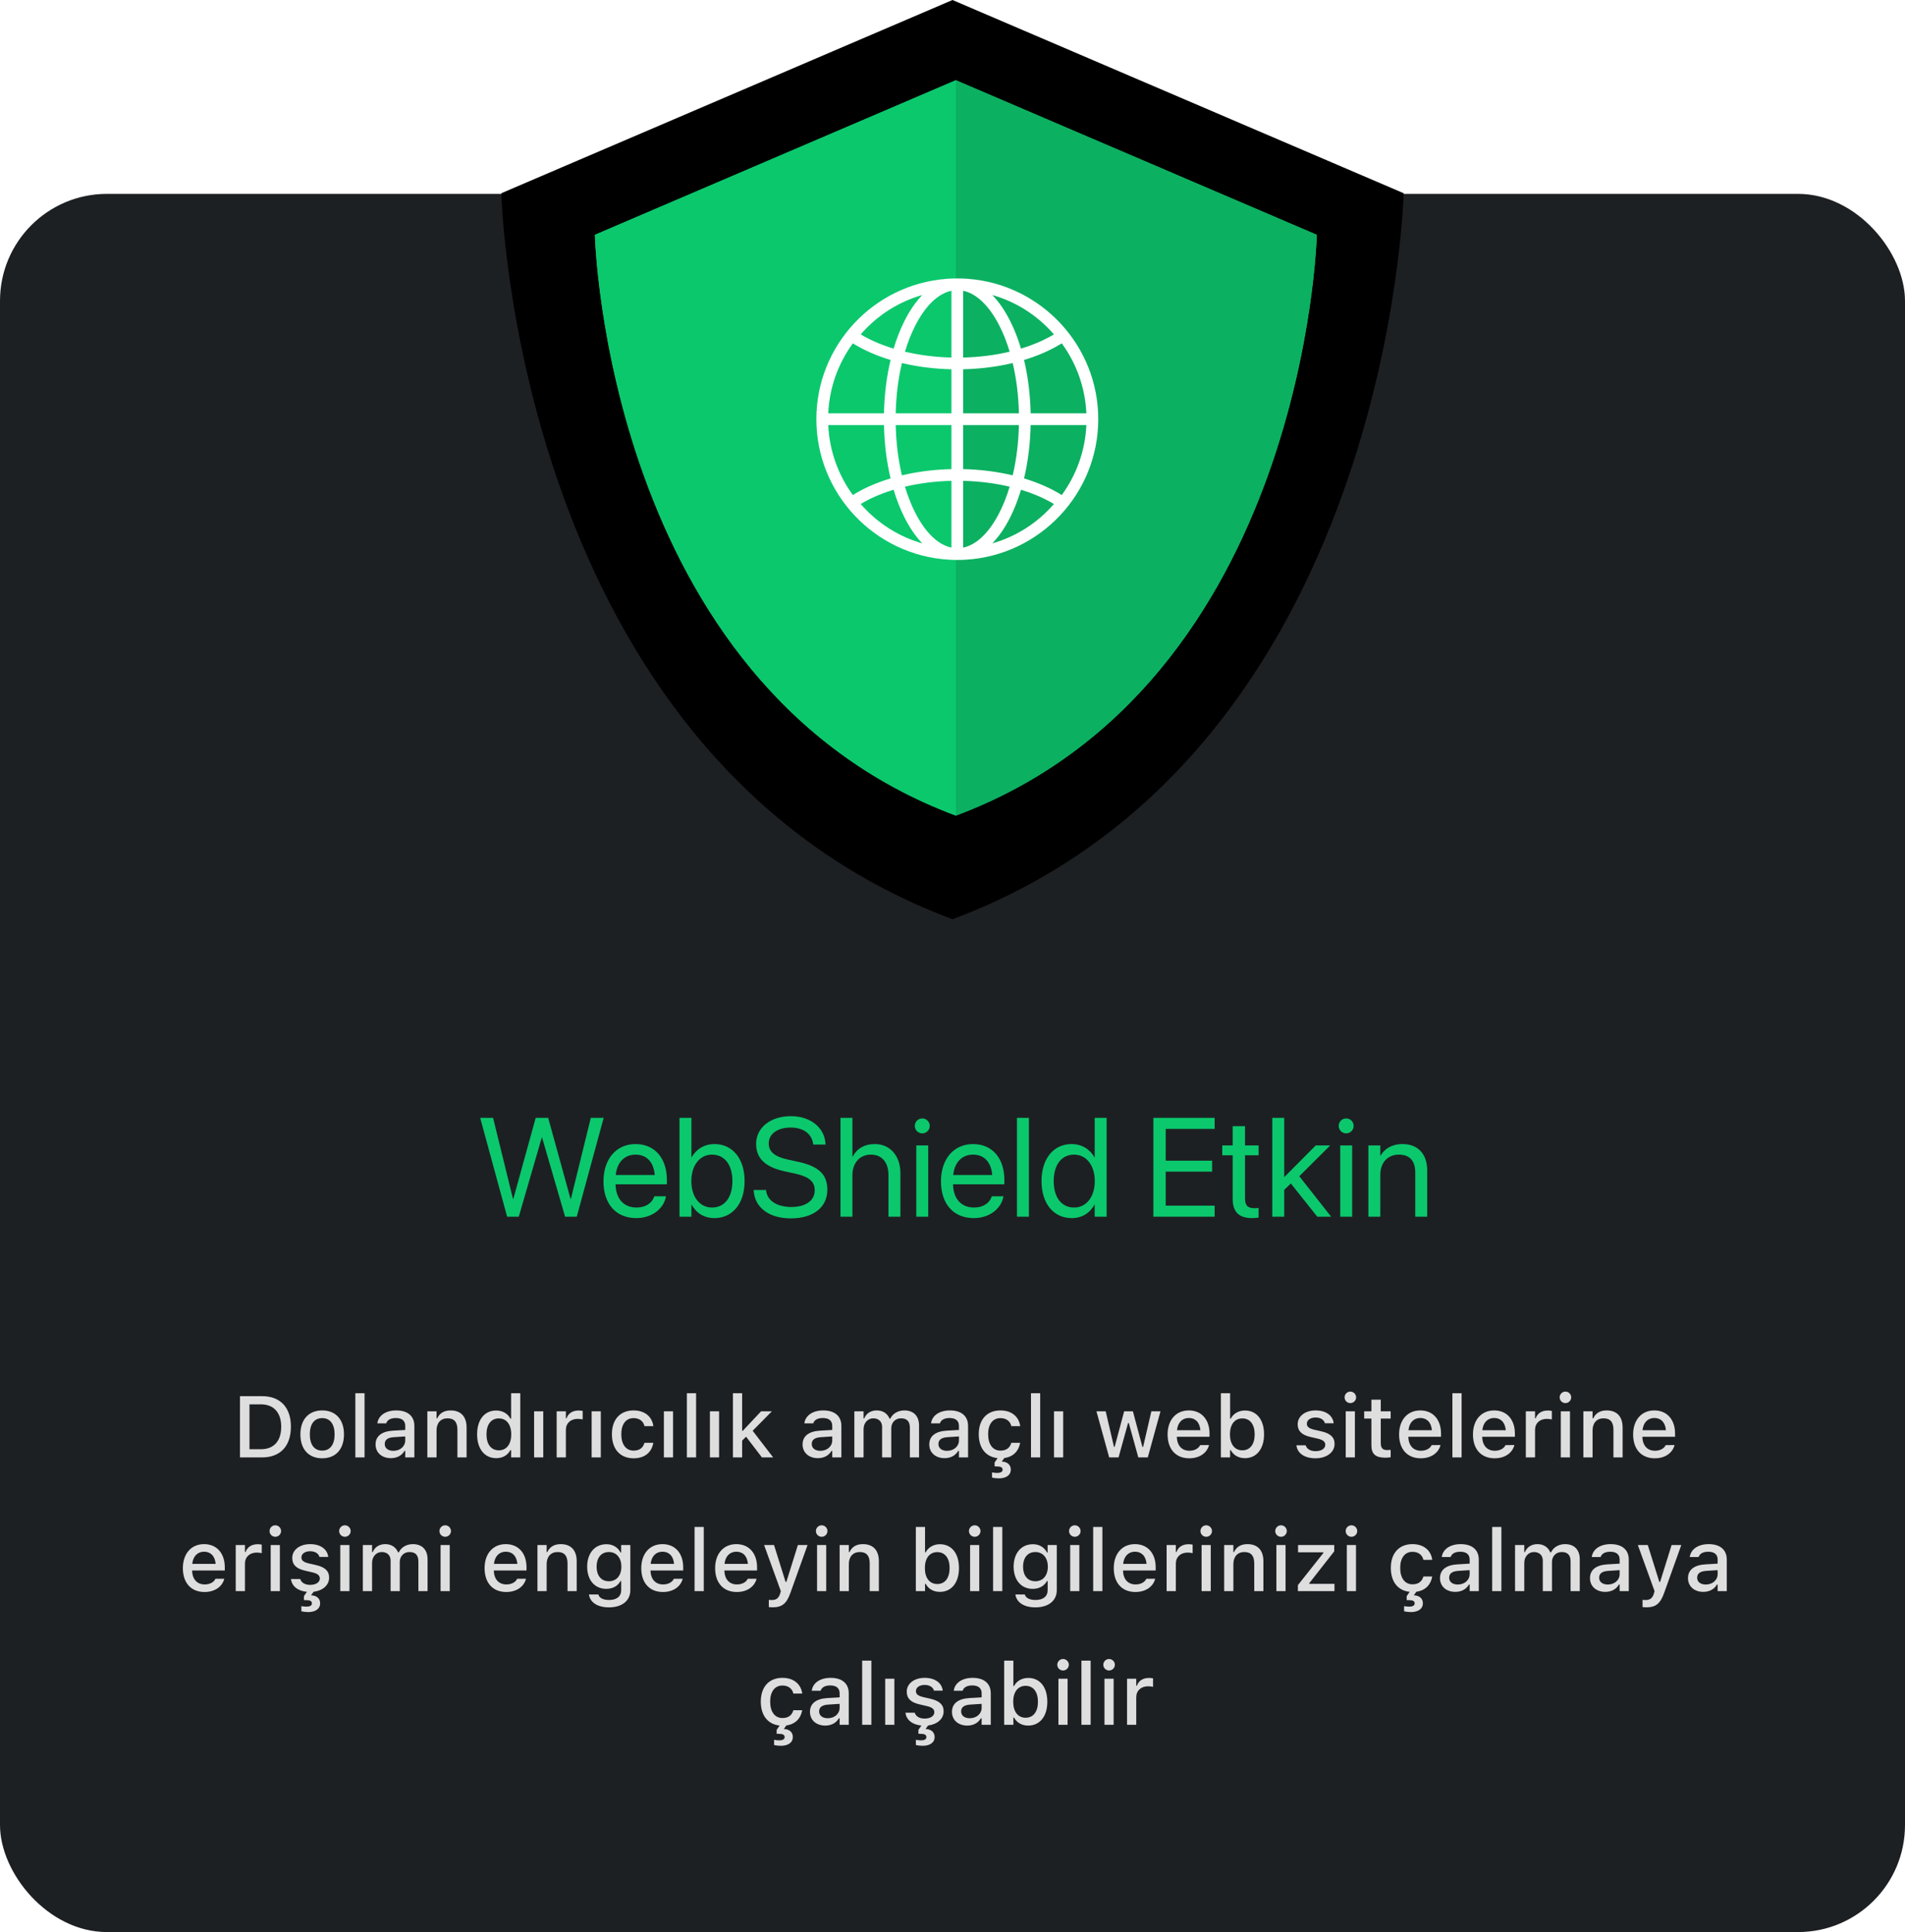
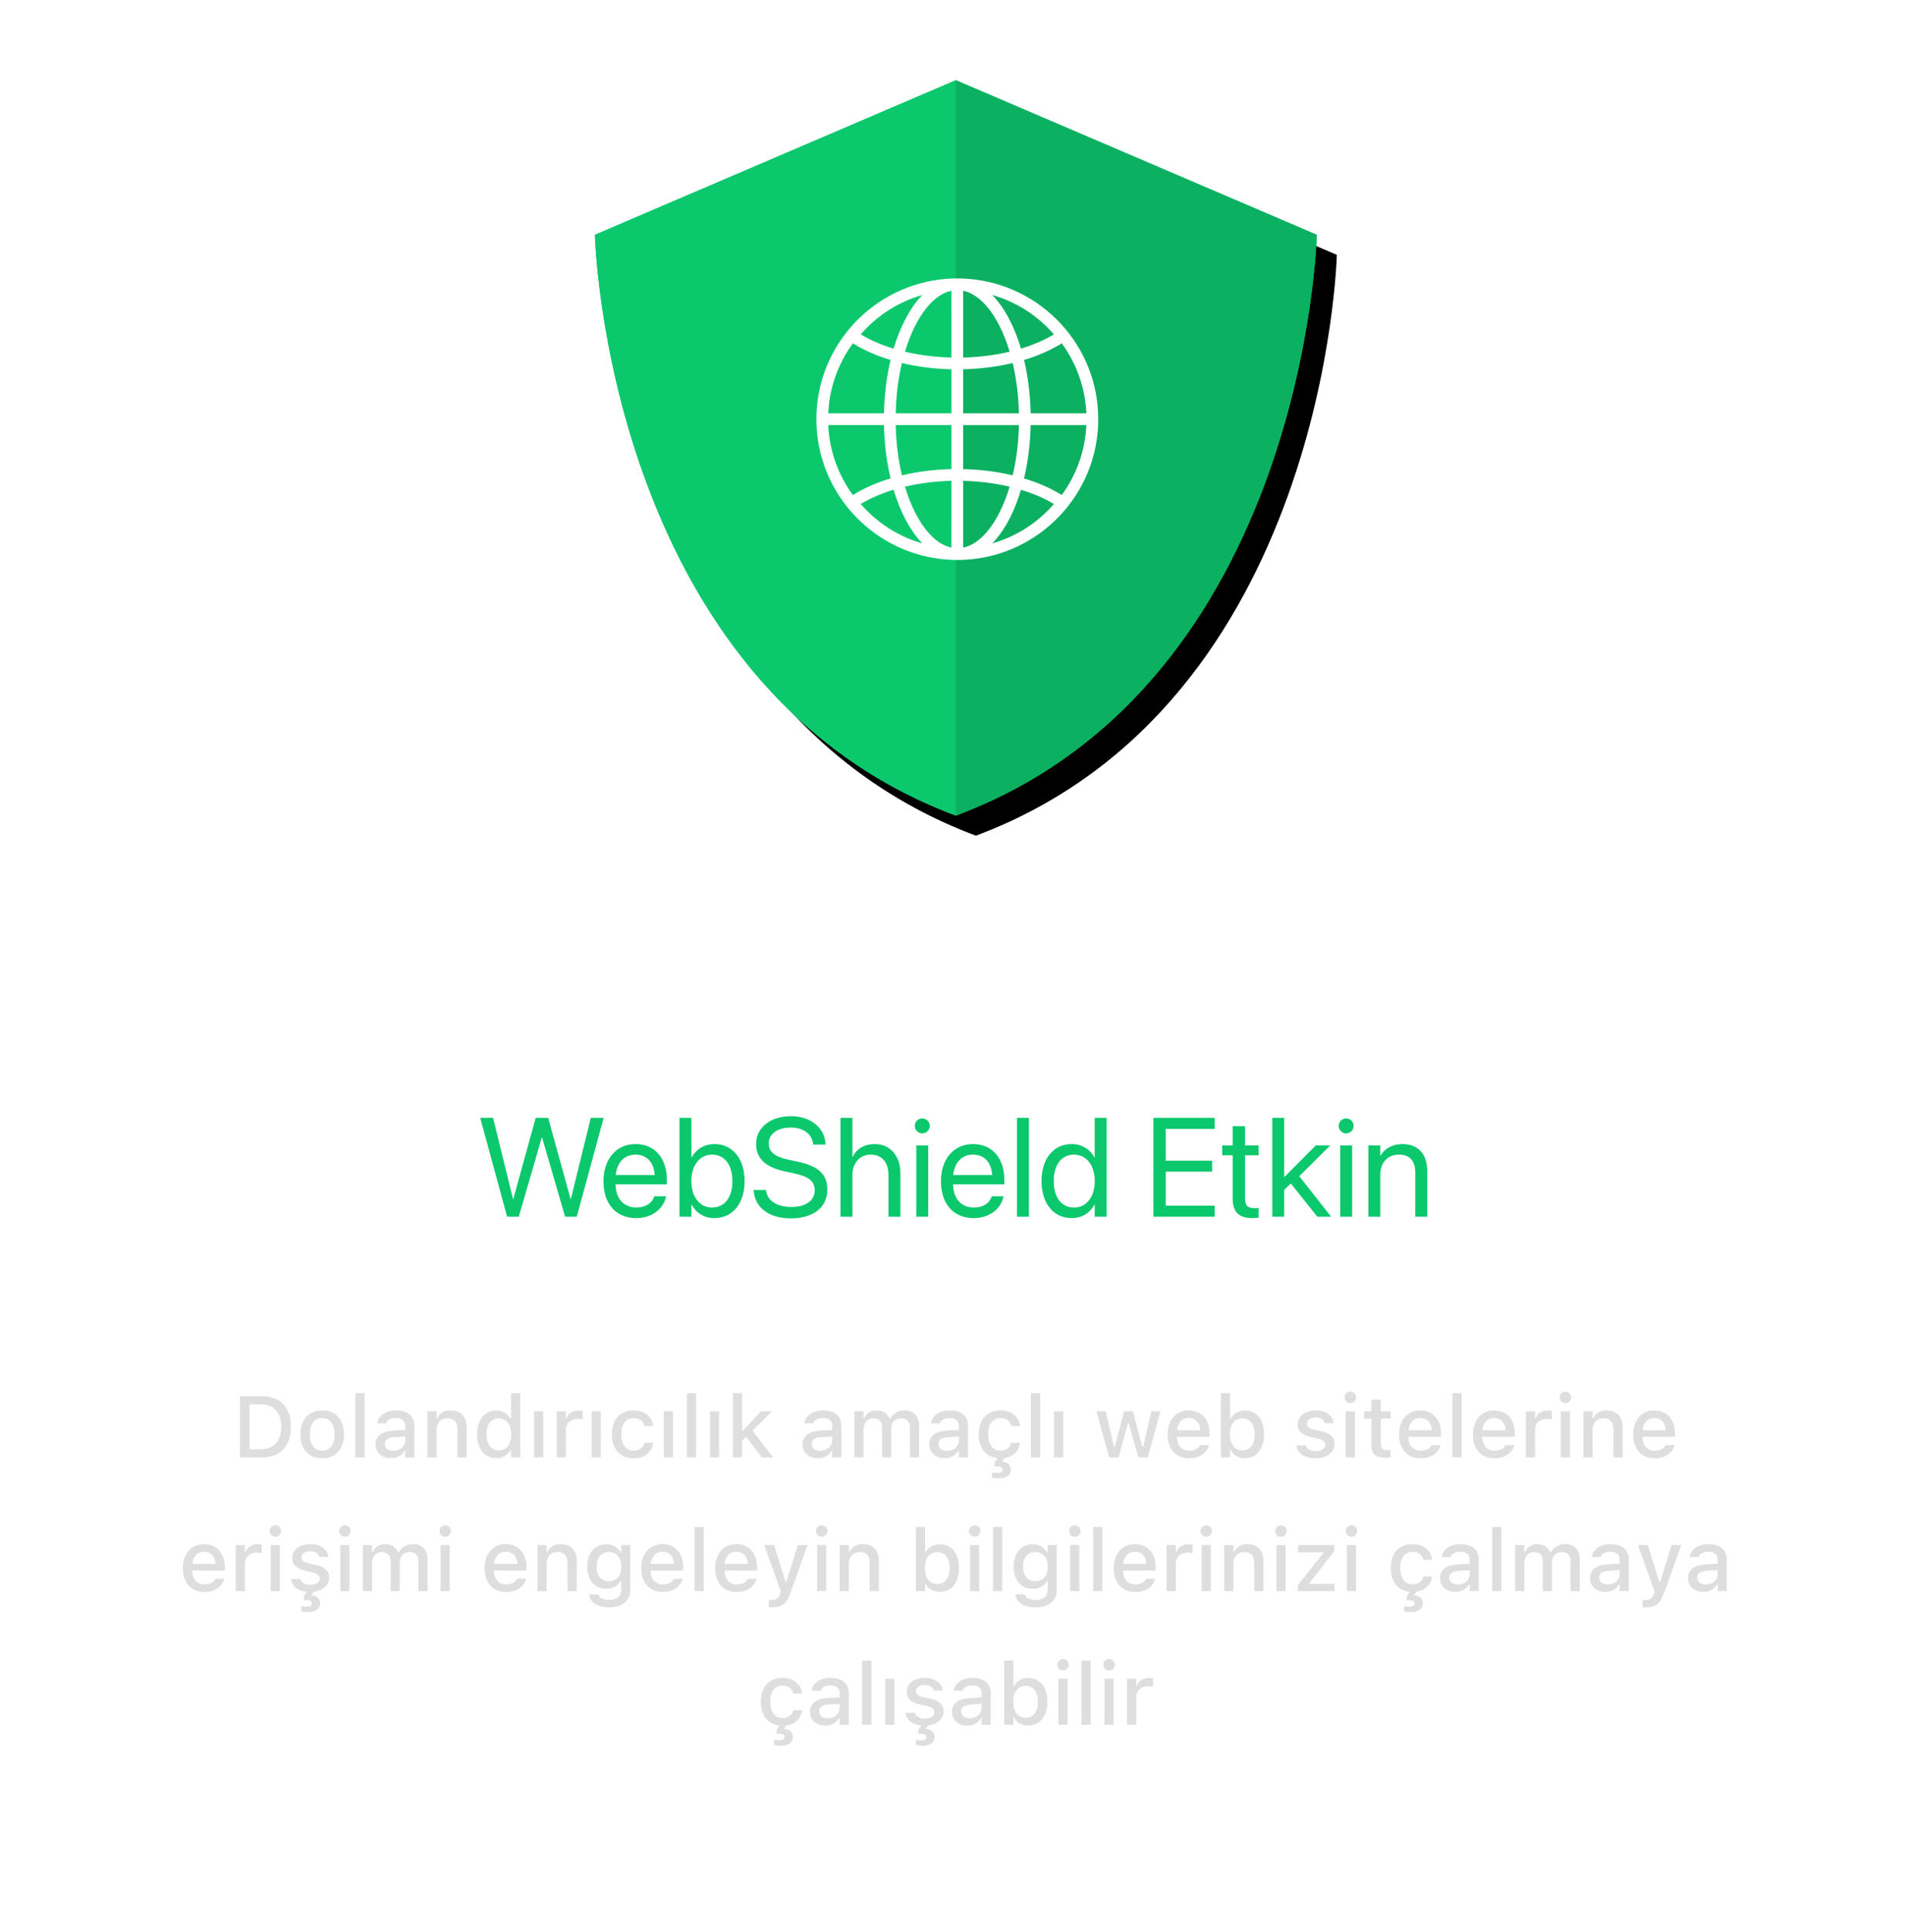
<svg xmlns="http://www.w3.org/2000/svg" xmlns:xlink="http://www.w3.org/1999/xlink" width="285px" height="289px" viewBox="0 0 285 289" version="1.1">
  <title>Snippet: WebShield Enabled Small</title>
  <defs>
-     <path d="M-5.68434189e-14,28.904 C-5.68434189e-14,28.904 3.571,27.375 9.07,25.02 L10.547,24.388 C23.203,18.968 44.297,9.936 56.953,4.516 L58.43,3.884 C63.929,1.529 67.5,0 67.5,0 L135,28.904 C135,28.904 132.99,113.029 67.5,137.5 L67.5,137.5 C2.01,113.029 -5.68434189e-14,28.904 -5.68434189e-14,28.904 Z" id="path-1" />
    <filter x="-7.4%" y="-7.3%" width="114.8%" height="114.5%" filterUnits="objectBoundingBox" id="filter-2">
      <feGaussianBlur stdDeviation="10" in="SourceAlpha" result="shadowBlurInner1" />
      <feOffset dx="0" dy="0" in="shadowBlurInner1" result="shadowOffsetInner1" />
      <feComposite in="shadowOffsetInner1" in2="SourceAlpha" operator="arithmetic" k2="-1" k3="1" result="shadowInnerInner1" />
      <feColorMatrix values="0 0 0 0 0.043   0 0 0 0 0.784   0 0 0 0 0.427  0 0 0 1 0" type="matrix" in="shadowInnerInner1" />
    </filter>
    <path d="M14,35.123 C14,35.123 68,12 68,12 L122,35.123 C122,35.123 120.392,102.423 68,122 L68,122 C15.608,102.423 14,35.123 14,35.123 Z" id="path-3" />
    <filter x="-26.4%" y="-26.8%" width="158.4%" height="158.8%" filterUnits="objectBoundingBox" id="filter-4">
      <feMorphology radius="5.5" operator="dilate" in="SourceAlpha" result="shadowSpreadOuter1" />
      <feOffset dx="3" dy="3" in="shadowSpreadOuter1" result="shadowOffsetOuter1" />
      <feGaussianBlur stdDeviation="4.5" in="shadowOffsetOuter1" result="shadowBlurOuter1" />
      <feColorMatrix values="0 0 0 0 0   0 0 0 0 0   0 0 0 0 0  0 0 0 0.1 0" type="matrix" in="shadowBlurOuter1" />
    </filter>
  </defs>
  <g id="Snippet:-WebShield-Enabled-Small" stroke="none" stroke-width="1" fill="none" fill-rule="evenodd">
    <g id="App">
-       <rect id="Background" fill="#1D2023" x="0" y="29" width="285" height="260" rx="16" />
      <g id="Title" transform="translate(22, 162)" fill-rule="nonzero">
        <path d="M17.209,56 C19.939,56 21.52,54.312 21.52,51.404 L21.52,51.392 C21.52,48.516 19.926,46.84 17.209,46.84 L13.902,46.84 L13.902,56 L17.209,56 Z M17.051,54.775 L15.324,54.775 L15.324,48.065 L17.051,48.065 C18.949,48.065 20.072,49.303 20.072,51.411 L20.072,51.423 C20.072,53.55 18.968,54.775 17.051,54.775 Z M26.204,56.133 C28.223,56.133 29.46,54.781 29.46,52.56 L29.46,52.547 C29.46,50.325 28.216,48.973 26.204,48.973 C24.186,48.973 22.941,50.332 22.941,52.547 L22.941,52.56 C22.941,54.781 24.179,56.133 26.204,56.133 Z M26.204,54.984 C25.017,54.984 24.351,54.089 24.351,52.56 L24.351,52.547 C24.351,51.017 25.017,50.122 26.204,50.122 C27.385,50.122 28.058,51.017 28.058,52.547 L28.058,52.56 C28.058,54.083 27.385,54.984 26.204,54.984 Z M32.539,56 L32.539,46.402 L31.162,46.402 L31.162,56 L32.539,56 Z M36.475,56.114 C37.389,56.114 38.112,55.721 38.519,55.022 L38.626,55.022 L38.626,56 L39.991,56 L39.991,51.284 C39.991,49.836 39.014,48.973 37.281,48.973 C35.713,48.973 34.627,49.729 34.462,50.858 L34.456,50.903 L35.783,50.903 L35.789,50.877 C35.954,50.389 36.456,50.109 37.217,50.109 C38.15,50.109 38.626,50.528 38.626,51.284 L38.626,51.893 L36.76,52.001 C35.116,52.103 34.189,52.82 34.189,54.051 L34.189,54.064 C34.189,55.314 35.161,56.114 36.475,56.114 Z M36.843,55.016 C36.1,55.016 35.561,54.642 35.561,54.007 L35.561,53.994 C35.561,53.372 35.992,53.029 36.944,52.972 L38.626,52.864 L38.626,53.455 C38.626,54.343 37.871,55.016 36.843,55.016 Z M43.311,56 L43.311,51.957 C43.311,50.846 43.939,50.154 44.949,50.154 C45.958,50.154 46.434,50.719 46.434,51.861 L46.434,56 L47.805,56 L47.805,51.538 C47.805,49.894 46.955,48.973 45.412,48.973 C44.409,48.973 43.749,49.417 43.413,50.154 L43.311,50.154 L43.311,49.106 L41.934,49.106 L41.934,56 L43.311,56 Z M52.236,56.114 C53.201,56.114 53.956,55.67 54.356,54.915 L54.464,54.915 L54.464,56 L55.835,56 L55.835,46.402 L54.464,46.402 L54.464,50.198 L54.356,50.198 C53.988,49.456 53.182,48.986 52.236,48.986 C50.484,48.986 49.379,50.363 49.379,52.547 L49.379,52.56 C49.379,54.724 50.503,56.114 52.236,56.114 Z M52.629,54.94 C51.474,54.94 50.782,54.039 50.782,52.56 L50.782,52.547 C50.782,51.068 51.474,50.167 52.629,50.167 C53.772,50.167 54.483,51.074 54.483,52.547 L54.483,52.56 C54.483,54.032 53.778,54.94 52.629,54.94 Z M59.275,56 L59.275,49.106 L57.904,49.106 L57.904,56 L59.275,56 Z M62.659,56 L62.659,51.88 C62.659,50.884 63.376,50.236 64.43,50.236 C64.69,50.236 64.925,50.268 65.172,50.319 L65.172,49.049 C65.033,49.018 64.792,48.986 64.569,48.986 C63.649,48.986 63.008,49.417 62.76,50.147 L62.659,50.147 L62.659,49.106 L61.281,49.106 L61.281,56 L62.659,56 Z M67.883,56 L67.883,49.106 L66.512,49.106 L66.512,56 L67.883,56 Z M72.79,56.133 C74.497,56.133 75.481,55.213 75.729,53.874 L75.741,53.816 L74.421,53.816 L74.408,53.848 C74.186,54.591 73.653,54.984 72.79,54.984 C71.653,54.984 70.949,54.058 70.949,52.534 L70.949,52.521 C70.949,51.036 71.641,50.122 72.79,50.122 C73.704,50.122 74.262,50.63 74.415,51.309 L74.421,51.328 L75.741,51.322 L75.741,51.29 C75.551,49.951 74.516,48.973 72.783,48.973 C70.771,48.973 69.546,50.338 69.546,52.521 L69.546,52.534 C69.546,54.762 70.777,56.133 72.79,56.133 Z M78.693,56 L78.693,49.106 L77.322,49.106 L77.322,56 L78.693,56 Z M82.14,56 L82.14,46.402 L80.762,46.402 L80.762,56 L82.14,56 Z M85.58,56 L85.58,49.106 L84.209,49.106 L84.209,56 L85.58,56 Z M89.027,56 L89.027,53.493 L89.617,52.902 L91.991,56 L93.667,56 L90.601,52.014 L93.477,49.106 L91.864,49.106 L89.128,52.014 L89.027,52.014 L89.027,46.402 L87.649,46.402 L87.649,56 L89.027,56 Z M100.357,56.114 C101.271,56.114 101.995,55.721 102.401,55.022 L102.509,55.022 L102.509,56 L103.874,56 L103.874,51.284 C103.874,49.836 102.896,48.973 101.164,48.973 C99.596,48.973 98.51,49.729 98.345,50.858 L98.339,50.903 L99.666,50.903 L99.672,50.877 C99.837,50.389 100.338,50.109 101.1,50.109 C102.033,50.109 102.509,50.528 102.509,51.284 L102.509,51.893 L100.643,52.001 C98.999,52.103 98.072,52.82 98.072,54.051 L98.072,54.064 C98.072,55.314 99.043,56.114 100.357,56.114 Z M100.726,55.016 C99.983,55.016 99.443,54.642 99.443,54.007 L99.443,53.994 C99.443,53.372 99.875,53.029 100.827,52.972 L102.509,52.864 L102.509,53.455 C102.509,54.343 101.754,55.016 100.726,55.016 Z M107.194,56 L107.194,51.766 C107.194,50.865 107.81,50.154 108.641,50.154 C109.454,50.154 109.968,50.649 109.968,51.436 L109.968,56 L111.339,56 L111.339,51.639 C111.339,50.808 111.917,50.154 112.792,50.154 C113.694,50.154 114.125,50.624 114.125,51.576 L114.125,56 L115.497,56 L115.497,51.246 C115.497,49.811 114.684,48.973 113.294,48.973 C112.335,48.973 111.542,49.462 111.193,50.205 L111.085,50.205 C110.78,49.462 110.114,48.973 109.174,48.973 C108.273,48.973 107.6,49.411 107.295,50.167 L107.194,50.167 L107.194,49.106 L105.816,49.106 L105.816,56 L107.194,56 Z M119.312,56.114 C120.226,56.114 120.949,55.721 121.355,55.022 L121.463,55.022 L121.463,56 L122.828,56 L122.828,51.284 C122.828,49.836 121.851,48.973 120.118,48.973 C118.55,48.973 117.464,49.729 117.299,50.858 L117.293,50.903 L118.62,50.903 L118.626,50.877 C118.791,50.389 119.292,50.109 120.054,50.109 C120.987,50.109 121.463,50.528 121.463,51.284 L121.463,51.893 L119.597,52.001 C117.953,52.103 117.026,52.82 117.026,54.051 L117.026,54.064 C117.026,55.314 117.998,56.114 119.312,56.114 Z M119.68,55.016 C118.937,55.016 118.397,54.642 118.397,54.007 L118.397,53.994 C118.397,53.372 118.829,53.029 119.781,52.972 L121.463,52.864 L121.463,53.455 C121.463,54.343 120.708,55.016 119.68,55.016 Z M127.43,59.136 C128.401,59.136 129.22,58.742 129.22,57.815 L129.22,57.803 C129.22,57.098 128.681,56.641 127.868,56.628 L128.249,56.095 C129.601,55.905 130.388,55.054 130.61,53.874 L130.623,53.816 L129.303,53.816 L129.29,53.848 C129.068,54.591 128.535,54.984 127.671,54.984 C126.535,54.984 125.831,54.058 125.831,52.534 L125.831,52.521 C125.831,51.036 126.522,50.122 127.671,50.122 C128.585,50.122 129.144,50.63 129.296,51.309 L129.303,51.328 L130.623,51.322 L130.623,51.29 C130.433,49.951 129.398,48.973 127.665,48.973 C125.653,48.973 124.428,50.338 124.428,52.521 L124.428,52.534 C124.428,54.604 125.488,55.924 127.246,56.108 L126.802,56.755 L126.802,57.346 L127.037,57.346 C127.671,57.346 127.995,57.454 127.995,57.841 L127.995,57.854 C127.995,58.209 127.583,58.323 127.208,58.323 C126.846,58.323 126.529,58.266 126.415,58.241 L126.415,59.021 C126.726,59.091 127.075,59.136 127.43,59.136 Z M133.619,56 L133.619,46.402 L132.242,46.402 L132.242,56 L133.619,56 Z M137.06,56 L137.06,49.106 L135.688,49.106 L135.688,56 L137.06,56 Z M145.343,56 L146.765,50.858 L146.873,50.858 L148.301,56 L149.717,56 L151.615,49.106 L150.25,49.106 L149.019,54.426 L148.911,54.426 L147.489,49.106 L146.181,49.106 L144.759,54.426 L144.658,54.426 L143.42,49.106 L142.036,49.106 L143.94,56 L145.343,56 Z M155.918,56.133 C157.683,56.133 158.635,55.118 158.864,54.21 L158.876,54.153 L157.55,54.159 L157.524,54.21 C157.359,54.565 156.833,55.003 155.95,55.003 C154.814,55.003 154.09,54.235 154.065,52.915 L158.953,52.915 L158.953,52.433 C158.953,50.363 157.772,48.973 155.849,48.973 C153.925,48.973 152.681,50.414 152.681,52.566 L152.681,52.572 C152.681,54.756 153.9,56.133 155.918,56.133 Z M157.588,51.931 L154.084,51.931 C154.205,50.744 154.916,50.103 155.855,50.103 C156.788,50.103 157.48,50.7 157.588,51.931 Z M164.253,56.114 C165.992,56.114 167.109,54.724 167.109,52.56 L167.109,52.547 C167.109,50.363 166.005,48.986 164.253,48.986 C163.307,48.986 162.501,49.456 162.133,50.198 L162.031,50.198 L162.031,46.402 L160.654,46.402 L160.654,56 L162.031,56 L162.031,54.915 L162.133,54.915 C162.533,55.67 163.288,56.114 164.253,56.114 Z M163.866,54.94 C162.717,54.94 162.006,54.032 162.006,52.56 L162.006,52.547 C162.006,51.074 162.717,50.167 163.866,50.167 C165.015,50.167 165.707,51.068 165.707,52.547 L165.707,52.56 C165.707,54.039 165.015,54.94 163.866,54.94 Z M174.803,56.133 C176.44,56.133 177.659,55.264 177.659,53.988 L177.659,53.975 C177.659,52.979 177.024,52.414 175.698,52.103 L174.606,51.855 C173.832,51.671 173.514,51.404 173.514,50.973 L173.514,50.96 C173.514,50.408 174.06,50.033 174.815,50.033 C175.59,50.033 176.079,50.395 176.212,50.877 L176.212,50.89 L177.526,50.89 L177.526,50.884 C177.405,49.76 176.396,48.973 174.822,48.973 C173.26,48.973 172.143,49.836 172.143,51.036 L172.143,51.042 C172.143,52.052 172.746,52.642 174.047,52.94 L175.146,53.194 C175.945,53.378 176.269,53.67 176.269,54.102 L176.269,54.115 C176.269,54.68 175.679,55.067 174.828,55.067 C174.009,55.067 173.508,54.718 173.336,54.197 L173.33,54.191 L171.953,54.191 L171.953,54.197 C172.086,55.353 173.14,56.133 174.803,56.133 Z M180.021,47.875 C180.49,47.875 180.884,47.488 180.884,47.018 C180.884,46.542 180.49,46.155 180.021,46.155 C179.544,46.155 179.157,46.542 179.157,47.018 C179.157,47.488 179.544,47.875 180.021,47.875 Z M180.7,56 L180.7,49.106 L179.329,49.106 L179.329,56 L180.7,56 Z M185.308,56.044 C185.575,56.044 185.829,56.013 186.051,55.975 L186.051,54.876 C185.86,54.896 185.74,54.902 185.53,54.902 C184.851,54.902 184.572,54.597 184.572,53.854 L184.572,50.192 L186.051,50.192 L186.051,49.106 L184.572,49.106 L184.572,47.367 L183.169,47.367 L183.169,49.106 L182.09,49.106 L182.09,50.192 L183.169,50.192 L183.169,54.185 C183.169,55.511 183.791,56.044 185.308,56.044 Z M190.551,56.133 C192.316,56.133 193.268,55.118 193.497,54.21 L193.509,54.153 L192.183,54.159 L192.157,54.21 C191.992,54.565 191.465,55.003 190.583,55.003 C189.447,55.003 188.723,54.235 188.698,52.915 L193.585,52.915 L193.585,52.433 C193.585,50.363 192.405,48.973 190.481,48.973 C188.558,48.973 187.314,50.414 187.314,52.566 L187.314,52.572 C187.314,54.756 188.533,56.133 190.551,56.133 Z M192.221,51.931 L188.717,51.931 C188.837,50.744 189.548,50.103 190.488,50.103 C191.421,50.103 192.113,50.7 192.221,51.931 Z M196.664,56 L196.664,46.402 L195.287,46.402 L195.287,56 L196.664,56 Z M201.603,56.133 C203.367,56.133 204.319,55.118 204.548,54.21 L204.561,54.153 L203.234,54.159 L203.208,54.21 C203.043,54.565 202.517,55.003 201.634,55.003 C200.498,55.003 199.774,54.235 199.749,52.915 L204.637,52.915 L204.637,52.433 C204.637,50.363 203.456,48.973 201.533,48.973 C199.609,48.973 198.365,50.414 198.365,52.566 L198.365,52.572 C198.365,54.756 199.584,56.133 201.603,56.133 Z M203.272,51.931 L199.768,51.931 C199.889,50.744 200.6,50.103 201.539,50.103 C202.472,50.103 203.164,50.7 203.272,51.931 Z M207.652,56 L207.652,51.88 C207.652,50.884 208.369,50.236 209.423,50.236 C209.683,50.236 209.918,50.268 210.166,50.319 L210.166,49.049 C210.026,49.018 209.785,48.986 209.562,48.986 C208.642,48.986 208.001,49.417 207.753,50.147 L207.652,50.147 L207.652,49.106 L206.274,49.106 L206.274,56 L207.652,56 Z M212.197,47.875 C212.667,47.875 213.06,47.488 213.06,47.018 C213.06,46.542 212.667,46.155 212.197,46.155 C211.721,46.155 211.333,46.542 211.333,47.018 C211.333,47.488 211.721,47.875 212.197,47.875 Z M212.876,56 L212.876,49.106 L211.505,49.106 L211.505,56 L212.876,56 Z M216.259,56 L216.259,51.957 C216.259,50.846 216.888,50.154 217.897,50.154 C218.906,50.154 219.382,50.719 219.382,51.861 L219.382,56 L220.753,56 L220.753,51.538 C220.753,49.894 219.903,48.973 218.36,48.973 C217.357,48.973 216.697,49.417 216.361,50.154 L216.259,50.154 L216.259,49.106 L214.882,49.106 L214.882,56 L216.259,56 Z M225.565,56.133 C227.33,56.133 228.282,55.118 228.51,54.21 L228.523,54.153 L227.196,54.159 L227.171,54.21 C227.006,54.565 226.479,55.003 225.597,55.003 C224.46,55.003 223.737,54.235 223.711,52.915 L228.599,52.915 L228.599,52.433 C228.599,50.363 227.418,48.973 225.495,48.973 C223.572,48.973 222.328,50.414 222.328,52.566 L222.328,52.572 C222.328,54.756 223.546,56.133 225.565,56.133 Z M227.234,51.931 L223.73,51.931 C223.851,50.744 224.562,50.103 225.501,50.103 C226.435,50.103 227.126,50.7 227.234,51.931 Z M8.596,76.133 C10.36,76.133 11.312,75.118 11.541,74.21 L11.554,74.153 L10.227,74.159 L10.202,74.21 C10.037,74.565 9.51,75.003 8.627,75.003 C7.491,75.003 6.768,74.235 6.742,72.915 L11.63,72.915 L11.63,72.433 C11.63,70.363 10.449,68.973 8.526,68.973 C6.603,68.973 5.358,70.414 5.358,72.566 L5.358,72.572 C5.358,74.756 6.577,76.133 8.596,76.133 Z M10.265,71.931 L6.761,71.931 C6.882,70.744 7.593,70.103 8.532,70.103 C9.465,70.103 10.157,70.7 10.265,71.931 Z M14.645,76 L14.645,71.88 C14.645,70.884 15.362,70.236 16.416,70.236 C16.676,70.236 16.911,70.268 17.159,70.319 L17.159,69.049 C17.019,69.018 16.778,68.986 16.556,68.986 C15.635,68.986 14.994,69.417 14.747,70.147 L14.645,70.147 L14.645,69.106 L13.268,69.106 L13.268,76 L14.645,76 Z M19.19,67.875 C19.66,67.875 20.053,67.488 20.053,67.018 C20.053,66.542 19.66,66.155 19.19,66.155 C18.714,66.155 18.327,66.542 18.327,67.018 C18.327,67.488 18.714,67.875 19.19,67.875 Z M19.869,76 L19.869,69.106 L18.498,69.106 L18.498,76 L19.869,76 Z M24.097,79.136 C25.068,79.136 25.893,78.742 25.893,77.815 L25.893,77.803 C25.893,77.098 25.347,76.641 24.535,76.628 L24.916,76.102 C26.28,75.93 27.239,75.124 27.239,73.988 L27.239,73.975 C27.239,72.979 26.604,72.414 25.277,72.103 L24.186,71.855 C23.411,71.671 23.094,71.404 23.094,70.973 L23.094,70.96 C23.094,70.408 23.64,70.033 24.395,70.033 C25.169,70.033 25.658,70.395 25.792,70.877 L25.792,70.89 L27.105,70.89 L27.105,70.884 C26.985,69.76 25.976,68.973 24.401,68.973 C22.84,68.973 21.723,69.836 21.723,71.036 L21.723,71.042 C21.723,72.052 22.326,72.642 23.627,72.94 L24.725,73.194 C25.525,73.378 25.849,73.67 25.849,74.102 L25.849,74.115 C25.849,74.68 25.258,75.067 24.408,75.067 C23.589,75.067 23.087,74.718 22.916,74.197 L22.91,74.191 L21.532,74.191 L21.532,74.197 C21.653,75.238 22.522,75.975 23.913,76.108 L23.468,76.755 L23.468,77.346 L23.709,77.346 C24.344,77.346 24.662,77.454 24.662,77.841 L24.662,77.854 C24.662,78.209 24.255,78.323 23.875,78.323 C23.519,78.323 23.195,78.266 23.087,78.241 L23.087,79.021 C23.398,79.091 23.741,79.136 24.097,79.136 Z M29.6,67.875 C30.07,67.875 30.463,67.488 30.463,67.018 C30.463,66.542 30.07,66.155 29.6,66.155 C29.124,66.155 28.737,66.542 28.737,67.018 C28.737,67.488 29.124,67.875 29.6,67.875 Z M30.279,76 L30.279,69.106 L28.908,69.106 L28.908,76 L30.279,76 Z M33.663,76 L33.663,71.766 C33.663,70.865 34.278,70.154 35.11,70.154 C35.922,70.154 36.437,70.649 36.437,71.436 L36.437,76 L37.808,76 L37.808,71.639 C37.808,70.808 38.385,70.154 39.261,70.154 C40.163,70.154 40.594,70.624 40.594,71.576 L40.594,76 L41.965,76 L41.965,71.246 C41.965,69.811 41.153,68.973 39.763,68.973 C38.804,68.973 38.011,69.462 37.662,70.205 L37.554,70.205 C37.249,69.462 36.583,68.973 35.643,68.973 C34.742,68.973 34.069,69.411 33.764,70.167 L33.663,70.167 L33.663,69.106 L32.285,69.106 L32.285,76 L33.663,76 Z M44.606,67.875 C45.076,67.875 45.469,67.488 45.469,67.018 C45.469,66.542 45.076,66.155 44.606,66.155 C44.13,66.155 43.743,66.542 43.743,67.018 C43.743,67.488 44.13,67.875 44.606,67.875 Z M45.285,76 L45.285,69.106 L43.914,69.106 L43.914,76 L45.285,76 Z M53.734,76.133 C55.499,76.133 56.451,75.118 56.679,74.21 L56.692,74.153 L55.365,74.159 L55.34,74.21 C55.175,74.565 54.648,75.003 53.766,75.003 C52.629,75.003 51.906,74.235 51.88,72.915 L56.768,72.915 L56.768,72.433 C56.768,70.363 55.587,68.973 53.664,68.973 C51.741,68.973 50.497,70.414 50.497,72.566 L50.497,72.572 C50.497,74.756 51.715,76.133 53.734,76.133 Z M55.403,71.931 L51.899,71.931 C52.02,70.744 52.731,70.103 53.67,70.103 C54.604,70.103 55.295,70.7 55.403,71.931 Z M59.783,76 L59.783,71.957 C59.783,70.846 60.412,70.154 61.421,70.154 C62.43,70.154 62.906,70.719 62.906,71.861 L62.906,76 L64.277,76 L64.277,71.538 C64.277,69.894 63.427,68.973 61.884,68.973 C60.881,68.973 60.221,69.417 59.885,70.154 L59.783,70.154 L59.783,69.106 L58.406,69.106 L58.406,76 L59.783,76 Z M69.108,78.431 C71.063,78.431 72.301,77.428 72.301,75.86 L72.301,69.106 L70.93,69.106 L70.93,70.236 L70.847,70.236 C70.447,69.462 69.698,68.986 68.733,68.986 C66.943,68.986 65.845,70.376 65.845,72.344 L65.845,72.356 C65.845,74.299 66.937,75.664 68.708,75.664 C69.654,75.664 70.416,75.245 70.834,74.496 L70.936,74.496 L70.936,75.854 C70.936,76.793 70.263,77.327 69.127,77.327 C68.194,77.327 67.635,76.99 67.521,76.514 L67.515,76.501 L66.125,76.501 L66.112,76.514 C66.277,77.663 67.356,78.431 69.108,78.431 Z M69.089,74.527 C67.915,74.527 67.254,73.632 67.254,72.35 L67.254,72.337 C67.254,71.055 67.915,70.154 69.089,70.154 C70.25,70.154 70.961,71.055 70.961,72.337 L70.961,72.35 C70.961,73.639 70.257,74.527 69.089,74.527 Z M77.176,76.133 C78.94,76.133 79.893,75.118 80.121,74.21 L80.134,74.153 L78.807,74.159 L78.782,74.21 C78.617,74.565 78.09,75.003 77.208,75.003 C76.071,75.003 75.348,74.235 75.322,72.915 L80.21,72.915 L80.21,72.433 C80.21,70.363 79.029,68.973 77.106,68.973 C75.183,68.973 73.938,70.414 73.938,72.566 L73.938,72.572 C73.938,74.756 75.157,76.133 77.176,76.133 Z M78.845,71.931 L75.341,71.931 C75.462,70.744 76.173,70.103 77.112,70.103 C78.045,70.103 78.737,70.7 78.845,71.931 Z M83.289,76 L83.289,66.402 L81.911,66.402 L81.911,76 L83.289,76 Z M88.227,76.133 C89.992,76.133 90.944,75.118 91.172,74.21 L91.185,74.153 L89.858,74.159 L89.833,74.21 C89.668,74.565 89.141,75.003 88.259,75.003 C87.123,75.003 86.399,74.235 86.374,72.915 L91.261,72.915 L91.261,72.433 C91.261,70.363 90.081,68.973 88.157,68.973 C86.234,68.973 84.99,70.414 84.99,72.566 L84.99,72.572 C84.99,74.756 86.208,76.133 88.227,76.133 Z M89.896,71.931 L86.393,71.931 C86.513,70.744 87.224,70.103 88.164,70.103 C89.097,70.103 89.789,70.7 89.896,71.931 Z M93.572,78.425 C94.968,78.425 95.667,77.911 96.25,76.267 L98.815,69.106 L97.368,69.106 L95.647,74.616 L95.527,74.616 L93.8,69.106 L92.315,69.106 L94.816,76.006 L94.714,76.362 C94.511,77.06 94.124,77.333 93.483,77.333 C93.324,77.333 93.153,77.327 93.02,77.308 L93.02,78.393 C93.197,78.412 93.4,78.425 93.572,78.425 Z M100.929,67.875 C101.398,67.875 101.792,67.488 101.792,67.018 C101.792,66.542 101.398,66.155 100.929,66.155 C100.453,66.155 100.065,66.542 100.065,67.018 C100.065,67.488 100.453,67.875 100.929,67.875 Z M101.608,76 L101.608,69.106 L100.237,69.106 L100.237,76 L101.608,76 Z M104.991,76 L104.991,71.957 C104.991,70.846 105.62,70.154 106.629,70.154 C107.638,70.154 108.114,70.719 108.114,71.861 L108.114,76 L109.485,76 L109.485,71.538 C109.485,69.894 108.635,68.973 107.092,68.973 C106.089,68.973 105.429,69.417 105.093,70.154 L104.991,70.154 L104.991,69.106 L103.614,69.106 L103.614,76 L104.991,76 Z M118.613,76.114 C120.353,76.114 121.47,74.724 121.47,72.56 L121.47,72.547 C121.47,70.363 120.365,68.986 118.613,68.986 C117.667,68.986 116.861,69.456 116.493,70.198 L116.392,70.198 L116.392,66.402 L115.014,66.402 L115.014,76 L116.392,76 L116.392,74.915 L116.493,74.915 C116.893,75.67 117.648,76.114 118.613,76.114 Z M118.226,74.94 C117.077,74.94 116.366,74.032 116.366,72.56 L116.366,72.547 C116.366,71.074 117.077,70.167 118.226,70.167 C119.375,70.167 120.067,71.068 120.067,72.547 L120.067,72.56 C120.067,74.039 119.375,74.94 118.226,74.94 Z M123.825,67.875 C124.294,67.875 124.688,67.488 124.688,67.018 C124.688,66.542 124.294,66.155 123.825,66.155 C123.349,66.155 122.961,66.542 122.961,67.018 C122.961,67.488 123.349,67.875 123.825,67.875 Z M124.504,76 L124.504,69.106 L123.133,69.106 L123.133,76 L124.504,76 Z M127.951,76 L127.951,66.402 L126.573,66.402 L126.573,76 L127.951,76 Z M132.908,78.431 C134.863,78.431 136.101,77.428 136.101,75.86 L136.101,69.106 L134.73,69.106 L134.73,70.236 L134.647,70.236 C134.248,69.462 133.499,68.986 132.534,68.986 C130.744,68.986 129.646,70.376 129.646,72.344 L129.646,72.356 C129.646,74.299 130.737,75.664 132.508,75.664 C133.454,75.664 134.216,75.245 134.635,74.496 L134.736,74.496 L134.736,75.854 C134.736,76.793 134.063,77.327 132.927,77.327 C131.994,77.327 131.436,76.99 131.321,76.514 L131.315,76.501 L129.925,76.501 L129.912,76.514 C130.077,77.663 131.156,78.431 132.908,78.431 Z M132.889,74.527 C131.715,74.527 131.055,73.632 131.055,72.35 L131.055,72.337 C131.055,71.055 131.715,70.154 132.889,70.154 C134.051,70.154 134.762,71.055 134.762,72.337 L134.762,72.35 C134.762,73.639 134.057,74.527 132.889,74.527 Z M138.799,67.875 C139.269,67.875 139.662,67.488 139.662,67.018 C139.662,66.542 139.269,66.155 138.799,66.155 C138.323,66.155 137.936,66.542 137.936,67.018 C137.936,67.488 138.323,67.875 138.799,67.875 Z M139.478,76 L139.478,69.106 L138.107,69.106 L138.107,76 L139.478,76 Z M142.925,76 L142.925,66.402 L141.547,66.402 L141.547,76 L142.925,76 Z M147.863,76.133 C149.628,76.133 150.58,75.118 150.809,74.21 L150.821,74.153 L149.495,74.159 L149.469,74.21 C149.304,74.565 148.777,75.003 147.895,75.003 C146.759,75.003 146.035,74.235 146.01,72.915 L150.897,72.915 L150.897,72.433 C150.897,70.363 149.717,68.973 147.793,68.973 C145.87,68.973 144.626,70.414 144.626,72.566 L144.626,72.572 C144.626,74.756 145.845,76.133 147.863,76.133 Z M149.533,71.931 L146.029,71.931 C146.149,70.744 146.86,70.103 147.8,70.103 C148.733,70.103 149.425,70.7 149.533,71.931 Z M153.913,76 L153.913,71.88 C153.913,70.884 154.63,70.236 155.684,70.236 C155.944,70.236 156.179,70.268 156.426,70.319 L156.426,69.049 C156.287,69.018 156.045,68.986 155.823,68.986 C154.903,68.986 154.262,69.417 154.014,70.147 L153.913,70.147 L153.913,69.106 L152.535,69.106 L152.535,76 L153.913,76 Z M158.458,67.875 C158.927,67.875 159.321,67.488 159.321,67.018 C159.321,66.542 158.927,66.155 158.458,66.155 C157.981,66.155 157.594,66.542 157.594,67.018 C157.594,67.488 157.981,67.875 158.458,67.875 Z M159.137,76 L159.137,69.106 L157.766,69.106 L157.766,76 L159.137,76 Z M162.52,76 L162.52,71.957 C162.52,70.846 163.148,70.154 164.158,70.154 C165.167,70.154 165.643,70.719 165.643,71.861 L165.643,76 L167.014,76 L167.014,71.538 C167.014,69.894 166.164,68.973 164.621,68.973 C163.618,68.973 162.958,69.417 162.622,70.154 L162.52,70.154 L162.52,69.106 L161.143,69.106 L161.143,76 L162.52,76 Z M169.648,67.875 C170.118,67.875 170.512,67.488 170.512,67.018 C170.512,66.542 170.118,66.155 169.648,66.155 C169.172,66.155 168.785,66.542 168.785,67.018 C168.785,67.488 169.172,67.875 169.648,67.875 Z M170.328,76 L170.328,69.106 L168.957,69.106 L168.957,76 L170.328,76 Z M177.646,76 L177.646,74.915 L173.882,74.915 L173.882,74.807 L177.608,70.052 L177.608,69.106 L172.2,69.106 L172.2,70.192 L175.983,70.192 L175.983,70.3 L172.175,75.105 L172.175,76 L177.646,76 Z M180.186,67.875 C180.655,67.875 181.049,67.488 181.049,67.018 C181.049,66.542 180.655,66.155 180.186,66.155 C179.709,66.155 179.322,66.542 179.322,67.018 C179.322,67.488 179.709,67.875 180.186,67.875 Z M180.865,76 L180.865,69.106 L179.494,69.106 L179.494,76 L180.865,76 Z M189.079,79.136 C190.05,79.136 190.869,78.742 190.869,77.815 L190.869,77.803 C190.869,77.098 190.329,76.641 189.517,76.628 L189.897,76.095 C191.25,75.905 192.037,75.054 192.259,73.874 L192.271,73.816 L190.951,73.816 L190.938,73.848 C190.716,74.591 190.183,74.984 189.32,74.984 C188.184,74.984 187.479,74.058 187.479,72.534 L187.479,72.521 C187.479,71.036 188.171,70.122 189.32,70.122 C190.234,70.122 190.792,70.63 190.945,71.309 L190.951,71.328 L192.271,71.322 L192.271,71.29 C192.081,69.951 191.046,68.973 189.313,68.973 C187.301,68.973 186.076,70.338 186.076,72.521 L186.076,72.534 C186.076,74.604 187.136,75.924 188.895,76.108 L188.45,76.755 L188.45,77.346 L188.685,77.346 C189.32,77.346 189.644,77.454 189.644,77.841 L189.644,77.854 C189.644,78.209 189.231,78.323 188.856,78.323 C188.495,78.323 188.177,78.266 188.063,78.241 L188.063,79.021 C188.374,79.091 188.723,79.136 189.079,79.136 Z M195.718,76.114 C196.632,76.114 197.356,75.721 197.762,75.022 L197.87,75.022 L197.87,76 L199.235,76 L199.235,71.284 C199.235,69.836 198.257,68.973 196.524,68.973 C194.957,68.973 193.871,69.729 193.706,70.858 L193.7,70.903 L195.026,70.903 L195.033,70.877 C195.198,70.389 195.699,70.109 196.461,70.109 C197.394,70.109 197.87,70.528 197.87,71.284 L197.87,71.893 L196.004,72.001 C194.36,72.103 193.433,72.82 193.433,74.051 L193.433,74.064 C193.433,75.314 194.404,76.114 195.718,76.114 Z M196.086,75.016 C195.344,75.016 194.804,74.642 194.804,74.007 L194.804,73.994 C194.804,73.372 195.236,73.029 196.188,72.972 L197.87,72.864 L197.87,73.455 C197.87,74.343 197.115,75.016 196.086,75.016 Z M202.618,76 L202.618,66.402 L201.241,66.402 L201.241,76 L202.618,76 Z M206.04,76 L206.04,71.766 C206.04,70.865 206.655,70.154 207.487,70.154 C208.299,70.154 208.813,70.649 208.813,71.436 L208.813,76 L210.185,76 L210.185,71.639 C210.185,70.808 210.762,70.154 211.638,70.154 C212.54,70.154 212.971,70.624 212.971,71.576 L212.971,76 L214.342,76 L214.342,71.246 C214.342,69.811 213.53,68.973 212.14,68.973 C211.181,68.973 210.388,69.462 210.039,70.205 L209.931,70.205 C209.626,69.462 208.959,68.973 208.02,68.973 C207.119,68.973 206.446,69.411 206.141,70.167 L206.04,70.167 L206.04,69.106 L204.662,69.106 L204.662,76 L206.04,76 Z M218.157,76.114 C219.071,76.114 219.795,75.721 220.201,75.022 L220.309,75.022 L220.309,76 L221.674,76 L221.674,71.284 C221.674,69.836 220.696,68.973 218.963,68.973 C217.396,68.973 216.31,69.729 216.145,70.858 L216.139,70.903 L217.465,70.903 L217.472,70.877 C217.637,70.389 218.138,70.109 218.9,70.109 C219.833,70.109 220.309,70.528 220.309,71.284 L220.309,71.893 L218.443,72.001 C216.799,72.103 215.872,72.82 215.872,74.051 L215.872,74.064 C215.872,75.314 216.843,76.114 218.157,76.114 Z M218.525,75.016 C217.783,75.016 217.243,74.642 217.243,74.007 L217.243,73.994 C217.243,73.372 217.675,73.029 218.627,72.972 L220.309,72.864 L220.309,73.455 C220.309,74.343 219.554,75.016 218.525,75.016 Z M224.289,78.425 C225.686,78.425 226.384,77.911 226.968,76.267 L229.532,69.106 L228.085,69.106 L226.365,74.616 L226.244,74.616 L224.518,69.106 L223.032,69.106 L225.533,76.006 L225.432,76.362 C225.229,77.06 224.841,77.333 224.2,77.333 C224.042,77.333 223.87,77.327 223.737,77.308 L223.737,78.393 C223.915,78.412 224.118,78.425 224.289,78.425 Z M232.82,76.114 C233.734,76.114 234.458,75.721 234.864,75.022 L234.972,75.022 L234.972,76 L236.337,76 L236.337,71.284 C236.337,69.836 235.359,68.973 233.626,68.973 C232.059,68.973 230.973,69.729 230.808,70.858 L230.802,70.903 L232.128,70.903 L232.135,70.877 C232.3,70.389 232.801,70.109 233.563,70.109 C234.496,70.109 234.972,70.528 234.972,71.284 L234.972,71.893 L233.106,72.001 C231.462,72.103 230.535,72.82 230.535,74.051 L230.535,74.064 C230.535,75.314 231.506,76.114 232.82,76.114 Z M233.188,75.016 C232.446,75.016 231.906,74.642 231.906,74.007 L231.906,73.994 C231.906,73.372 232.338,73.029 233.29,72.972 L234.972,72.864 L234.972,73.455 C234.972,74.343 234.217,75.016 233.188,75.016 Z M94.822,99.136 C95.793,99.136 96.612,98.742 96.612,97.815 L96.612,97.803 C96.612,97.098 96.073,96.641 95.26,96.628 L95.641,96.095 C96.993,95.905 97.78,95.054 98.002,93.874 L98.015,93.816 L96.695,93.816 L96.682,93.848 C96.46,94.591 95.927,94.984 95.063,94.984 C93.927,94.984 93.223,94.058 93.223,92.534 L93.223,92.521 C93.223,91.036 93.915,90.122 95.063,90.122 C95.978,90.122 96.536,90.63 96.688,91.309 L96.695,91.328 L98.015,91.322 L98.015,91.29 C97.825,89.951 96.79,88.973 95.057,88.973 C93.045,88.973 91.82,90.338 91.82,92.521 L91.82,92.534 C91.82,94.604 92.88,95.924 94.638,96.108 L94.194,96.755 L94.194,97.346 L94.429,97.346 C95.063,97.346 95.387,97.454 95.387,97.841 L95.387,97.854 C95.387,98.209 94.975,98.323 94.6,98.323 C94.238,98.323 93.921,98.266 93.807,98.241 L93.807,99.021 C94.118,99.091 94.467,99.136 94.822,99.136 Z M101.462,96.114 C102.376,96.114 103.1,95.721 103.506,95.022 L103.614,95.022 L103.614,96 L104.979,96 L104.979,91.284 C104.979,89.836 104.001,88.973 102.268,88.973 C100.7,88.973 99.615,89.729 99.45,90.858 L99.443,90.903 L100.77,90.903 L100.776,90.877 C100.941,90.389 101.443,90.109 102.205,90.109 C103.138,90.109 103.614,90.528 103.614,91.284 L103.614,91.893 L101.748,92.001 C100.104,92.103 99.177,92.82 99.177,94.051 L99.177,94.064 C99.177,95.314 100.148,96.114 101.462,96.114 Z M101.83,95.016 C101.087,95.016 100.548,94.642 100.548,94.007 L100.548,93.994 C100.548,93.372 100.979,93.029 101.932,92.972 L103.614,92.864 L103.614,93.455 C103.614,94.343 102.858,95.016 101.83,95.016 Z M108.362,96 L108.362,86.402 L106.984,86.402 L106.984,96 L108.362,96 Z M111.802,96 L111.802,89.106 L110.431,89.106 L110.431,96 L111.802,96 Z M116.03,99.136 C117.001,99.136 117.826,98.742 117.826,97.815 L117.826,97.803 C117.826,97.098 117.28,96.641 116.468,96.628 L116.849,96.102 C118.213,95.93 119.172,95.124 119.172,93.988 L119.172,93.975 C119.172,92.979 118.537,92.414 117.21,92.103 L116.119,91.855 C115.344,91.671 115.027,91.404 115.027,90.973 L115.027,90.96 C115.027,90.408 115.573,90.033 116.328,90.033 C117.103,90.033 117.591,90.395 117.725,90.877 L117.725,90.89 L119.039,90.89 L119.039,90.884 C118.918,89.76 117.909,88.973 116.334,88.973 C114.773,88.973 113.656,89.836 113.656,91.036 L113.656,91.042 C113.656,92.052 114.259,92.642 115.56,92.94 L116.658,93.194 C117.458,93.378 117.782,93.67 117.782,94.102 L117.782,94.115 C117.782,94.68 117.191,95.067 116.341,95.067 C115.522,95.067 115.021,94.718 114.849,94.197 L114.843,94.191 L113.465,94.191 L113.465,94.197 C113.586,95.238 114.456,95.975 115.846,96.108 L115.401,96.755 L115.401,97.346 L115.643,97.346 C116.277,97.346 116.595,97.454 116.595,97.841 L116.595,97.854 C116.595,98.209 116.188,98.323 115.808,98.323 C115.452,98.323 115.128,98.266 115.021,98.241 L115.021,99.021 C115.332,99.091 115.674,99.136 116.03,99.136 Z M122.708,96.114 C123.622,96.114 124.345,95.721 124.751,95.022 L124.859,95.022 L124.859,96 L126.224,96 L126.224,91.284 C126.224,89.836 125.247,88.973 123.514,88.973 C121.946,88.973 120.86,89.729 120.695,90.858 L120.689,90.903 L122.016,90.903 L122.022,90.877 C122.187,90.389 122.688,90.109 123.45,90.109 C124.383,90.109 124.859,90.528 124.859,91.284 L124.859,91.893 L122.993,92.001 C121.349,92.103 120.422,92.82 120.422,94.051 L120.422,94.064 C120.422,95.314 121.394,96.114 122.708,96.114 Z M123.076,95.016 C122.333,95.016 121.793,94.642 121.793,94.007 L121.793,93.994 C121.793,93.372 122.225,93.029 123.177,92.972 L124.859,92.864 L124.859,93.455 C124.859,94.343 124.104,95.016 123.076,95.016 Z M131.829,96.114 C133.568,96.114 134.686,94.724 134.686,92.56 L134.686,92.547 C134.686,90.363 133.581,88.986 131.829,88.986 C130.883,88.986 130.077,89.456 129.709,90.198 L129.607,90.198 L129.607,86.402 L128.23,86.402 L128.23,96 L129.607,96 L129.607,94.915 L129.709,94.915 C130.109,95.67 130.864,96.114 131.829,96.114 Z M131.442,94.94 C130.293,94.94 129.582,94.032 129.582,92.56 L129.582,92.547 C129.582,91.074 130.293,90.167 131.442,90.167 C132.591,90.167 133.283,91.068 133.283,92.547 L133.283,92.56 C133.283,94.039 132.591,94.94 131.442,94.94 Z M137.041,87.875 C137.51,87.875 137.904,87.488 137.904,87.018 C137.904,86.542 137.51,86.155 137.041,86.155 C136.564,86.155 136.177,86.542 136.177,87.018 C136.177,87.488 136.564,87.875 137.041,87.875 Z M137.72,96 L137.72,89.106 L136.349,89.106 L136.349,96 L137.72,96 Z M141.167,96 L141.167,86.402 L139.789,86.402 L139.789,96 L141.167,96 Z M143.928,87.875 C144.397,87.875 144.791,87.488 144.791,87.018 C144.791,86.542 144.397,86.155 143.928,86.155 C143.452,86.155 143.064,86.542 143.064,87.018 C143.064,87.488 143.452,87.875 143.928,87.875 Z M144.607,96 L144.607,89.106 L143.236,89.106 L143.236,96 L144.607,96 Z M147.99,96 L147.99,91.88 C147.99,90.884 148.708,90.236 149.761,90.236 C150.021,90.236 150.256,90.268 150.504,90.319 L150.504,89.049 C150.364,89.018 150.123,88.986 149.901,88.986 C148.98,88.986 148.339,89.417 148.092,90.147 L147.99,90.147 L147.99,89.106 L146.613,89.106 L146.613,96 L147.99,96 Z" id="Dolandırıcılıkamaçlıwebsitelerineerişimiengeleyinbilgileriniziçalmayaçalışabilir" fill="#DEDEDE" />
        <path d="M55.611,20 L59.056,8.146 L59.097,8.146 L62.542,20 L64.286,20 L68.315,5.204 L66.388,5.204 L63.404,17.354 L63.363,17.354 L60.01,5.204 L58.144,5.204 L54.791,17.354 L54.75,17.354 L51.766,5.204 L49.838,5.204 L53.868,20 L55.611,20 Z M73.196,20.205 C75.524,20.205 77.267,18.811 77.616,17.047 L77.636,16.944 L75.883,16.944 L75.852,17.037 C75.544,17.949 74.591,18.626 73.237,18.626 C71.34,18.626 70.13,17.344 70.089,15.15 L77.77,15.15 L77.77,14.494 C77.77,11.294 75.996,9.131 73.083,9.131 C70.171,9.131 68.285,11.397 68.285,14.699 L68.285,14.709 C68.285,18.062 70.13,20.205 73.196,20.205 Z M75.955,13.755 L70.12,13.755 C70.315,11.766 71.525,10.71 73.073,10.71 C74.632,10.71 75.78,11.684 75.955,13.755 Z M84.865,20.205 C87.593,20.205 89.397,18.031 89.397,14.668 L89.397,14.658 C89.397,11.294 87.572,9.131 84.896,9.131 C83.389,9.131 82.148,9.89 81.481,11.12 L81.44,11.12 L81.44,5.204 L79.656,5.204 L79.656,20 L81.44,20 L81.44,18.195 L81.481,18.195 C82.148,19.436 83.337,20.205 84.865,20.205 Z M84.517,18.626 C82.712,18.626 81.43,17.057 81.43,14.668 L81.43,14.658 C81.43,12.279 82.722,10.71 84.517,10.71 C86.403,10.71 87.572,12.228 87.572,14.658 L87.572,14.668 C87.572,17.119 86.403,18.626 84.517,18.626 Z M96.309,20.246 C99.692,20.246 101.774,18.585 101.774,15.96 L101.774,15.95 C101.774,13.694 100.502,12.463 97.467,11.797 L95.827,11.438 C93.899,11.018 93.007,10.259 93.007,9.049 L93.007,9.039 C93.007,7.613 94.299,6.67 96.278,6.66 C98.154,6.66 99.416,7.552 99.641,9.059 L99.662,9.203 L101.507,9.203 L101.497,9.049 C101.333,6.629 99.221,4.958 96.329,4.958 C93.284,4.958 91.13,6.66 91.12,9.09 L91.12,9.1 C91.12,11.264 92.474,12.566 95.365,13.202 L97.006,13.561 C99.036,14.012 99.887,14.74 99.887,16.042 L99.887,16.052 C99.887,17.58 98.544,18.544 96.411,18.544 C94.268,18.544 92.833,17.631 92.617,16.145 L92.597,16.001 L90.751,16.001 L90.761,16.145 C90.946,18.677 93.109,20.246 96.309,20.246 Z M105.527,20 L105.527,13.776 C105.527,11.961 106.624,10.71 108.275,10.71 C109.936,10.71 110.92,11.848 110.92,13.776 L110.92,20 L112.705,20 L112.705,13.468 C112.705,10.884 111.156,9.131 108.89,9.131 C107.301,9.131 106.142,9.838 105.568,11.038 L105.527,11.038 L105.527,5.204 L103.743,5.204 L103.743,20 L105.527,20 Z M115.976,7.531 C116.601,7.531 117.093,7.029 117.093,6.414 C117.093,5.788 116.601,5.296 115.976,5.296 C115.36,5.296 114.858,5.788 114.858,6.414 C114.858,7.029 115.36,7.531 115.976,7.531 Z M116.868,20 L116.868,9.336 L115.083,9.336 L115.083,20 L116.868,20 Z M123.687,20.205 C126.014,20.205 127.757,18.811 128.106,17.047 L128.126,16.944 L126.373,16.944 L126.342,17.037 C126.035,17.949 125.081,18.626 123.728,18.626 C121.831,18.626 120.621,17.344 120.58,15.15 L128.26,15.15 L128.26,14.494 C128.26,11.294 126.486,9.131 123.574,9.131 C120.662,9.131 118.775,11.397 118.775,14.699 L118.775,14.709 C118.775,18.062 120.621,20.205 123.687,20.205 Z M126.445,13.755 L120.61,13.755 C120.805,11.766 122.015,10.71 123.563,10.71 C125.122,10.71 126.271,11.684 126.445,13.755 Z M131.931,20 L131.931,5.204 L130.146,5.204 L130.146,20 L131.931,20 Z M138.35,20.205 C139.877,20.205 141.067,19.436 141.733,18.195 L141.774,18.195 L141.774,20 L143.559,20 L143.559,5.204 L141.774,5.204 L141.774,11.12 L141.733,11.12 C141.067,9.89 139.826,9.131 138.319,9.131 C135.643,9.131 133.817,11.294 133.817,14.658 L133.817,14.668 C133.817,18.031 135.622,20.205 138.35,20.205 Z M138.698,18.626 C136.812,18.626 135.643,17.119 135.643,14.668 L135.643,14.658 C135.643,12.228 136.812,10.71 138.698,10.71 C140.493,10.71 141.785,12.279 141.785,14.658 L141.785,14.668 C141.785,17.057 140.503,18.626 138.698,18.626 Z M159.719,20 L159.719,18.339 L152.397,18.339 L152.397,13.253 L159.339,13.253 L159.339,11.612 L152.397,11.612 L152.397,6.865 L159.719,6.865 L159.719,5.204 L150.552,5.204 L150.552,20 L159.719,20 Z M165.338,20.205 C165.687,20.205 166.066,20.164 166.292,20.133 L166.292,18.688 C166.138,18.698 165.933,18.729 165.717,18.729 C164.764,18.729 164.261,18.411 164.261,17.272 L164.261,10.812 L166.292,10.812 L166.292,9.336 L164.261,9.336 L164.261,6.455 L162.416,6.455 L162.416,9.336 L160.857,9.336 L160.857,10.812 L162.416,10.812 L162.416,17.283 C162.416,19.323 163.379,20.205 165.338,20.205 Z M170.126,20 L170.126,15.98 L171.121,15.027 L175.079,20 L177.15,20 L172.382,13.94 L177.007,9.336 L174.843,9.336 L170.167,14.042 L170.126,14.042 L170.126,5.204 L168.342,5.204 L168.342,20 L170.126,20 Z M179.396,7.531 C180.021,7.531 180.514,7.029 180.514,6.414 C180.514,5.788 180.021,5.296 179.396,5.296 C178.781,5.296 178.278,5.788 178.278,6.414 C178.278,7.029 178.781,7.531 179.396,7.531 Z M180.288,20 L180.288,9.336 L178.504,9.336 L178.504,20 L180.288,20 Z M184.502,20 L184.502,13.725 C184.502,11.91 185.6,10.71 187.281,10.71 C188.922,10.71 189.732,11.664 189.732,13.396 L189.732,20 L191.516,20 L191.516,13.079 C191.516,10.648 190.163,9.131 187.825,9.131 C186.205,9.131 185.118,9.859 184.543,10.854 L184.502,10.854 L184.502,9.336 L182.718,9.336 L182.718,20 L184.502,20 Z" id="WebShieldEtkin" fill="#0BC86D" />
      </g>
      <g id="Shield" transform="translate(75, 0)">
        <g id="Combined-Shape" fill="black" fill-opacity="1">
          <use filter="url(#filter-2)" xlink:href="#path-1" />
        </g>
        <g id="Combined-Shape">
          <use fill="black" fill-opacity="1" filter="url(#filter-4)" xlink:href="#path-3" />
          <use fill="#0BC86D" fill-rule="evenodd" xlink:href="#path-3" />
        </g>
        <path d="M14,12 L14,122 C66.392,102.423 68,35.123 68,35.123 C68,35.123 14,12 14,12 Z" id="Left" fill="#0BC86D" transform="translate(41, 67) scale(-1, 1) translate(-41, -67) " />
        <path d="M68,12 L68,122 C120.392,102.423 122,35.123 122,35.123 L68,12 Z" id="Right" fill="#0CB061" />
        <path d="M68.219,41.648 C68.483,41.648 68.745,41.653 69.005,41.663 C69.047,41.665 69.088,41.666 69.129,41.668 C69.237,41.672 69.345,41.678 69.454,41.684 C69.47,41.685 69.486,41.686 69.502,41.687 C69.62,41.694 69.737,41.702 69.855,41.711 C69.876,41.713 69.897,41.715 69.918,41.717 C80.753,42.582 89.305,51.664 89.305,62.703 C89.305,73.883 80.533,83.055 69.502,83.719 C69.486,83.72 69.47,83.721 69.454,83.722 C69.345,83.728 69.237,83.734 69.128,83.739 C69.083,83.74 69.038,83.742 68.992,83.744 C68.927,83.746 68.863,83.748 68.799,83.75 C68.606,83.755 68.413,83.758 68.219,83.758 L68.591,83.755 C68.467,83.757 68.344,83.758 68.219,83.758 C68.095,83.758 67.971,83.757 67.848,83.755 C67.777,83.753 67.707,83.752 67.637,83.75 C67.574,83.748 67.512,83.746 67.45,83.744 C67.402,83.742 67.354,83.74 67.306,83.738 C67.198,83.734 67.092,83.728 66.985,83.722 C66.969,83.721 66.953,83.72 66.937,83.719 C55.905,83.055 47.134,73.883 47.134,62.703 C47.134,51.664 55.685,42.582 66.521,41.716 C66.542,41.715 66.563,41.713 66.584,41.712 C66.701,41.702 66.819,41.694 66.937,41.687 C66.953,41.686 66.969,41.685 66.985,41.684 C67.092,41.678 67.198,41.673 67.305,41.668 C67.349,41.666 67.392,41.664 67.436,41.663 C67.696,41.653 67.957,41.648 68.219,41.648 Z M67.34,71.925 C64.904,71.984 62.553,72.285 60.387,72.799 C60.801,74.177 61.303,75.456 61.884,76.61 C63.448,79.714 65.373,81.501 67.341,81.912 Z M69.098,71.925 L69.098,81.912 C71.066,81.502 72.991,79.714 74.555,76.61 C75.136,75.456 75.637,74.176 76.051,72.801 C73.885,72.285 71.535,71.984 69.098,71.925 Z M58.69,73.258 L58.395,73.348 C56.688,73.888 55.132,74.571 53.785,75.378 L53.785,75.378 L53.766,75.39 L54.037,75.694 C56.483,78.396 59.575,80.31 62.987,81.279 C62.007,80.271 61.106,78.97 60.315,77.399 C59.68,76.139 59.136,74.748 58.69,73.258 Z M77.749,73.257 L77.602,73.732 C77.185,75.044 76.691,76.274 76.124,77.399 C75.332,78.97 74.432,80.271 73.451,81.278 C76.982,80.277 80.169,78.263 82.653,75.412 L82.653,75.412 L82.672,75.391 L82.308,75.177 C80.963,74.412 79.425,73.766 77.749,73.257 Z M52.594,74.051 L52.95,73.832 C54.501,72.912 56.286,72.149 58.236,71.561 C57.644,69.082 57.305,66.379 57.247,63.58 L48.911,63.58 C49.086,67.481 50.428,71.084 52.594,74.051 Z M87.528,63.58 L79.192,63.58 C79.134,66.379 78.795,69.082 78.203,71.562 C80.304,72.195 82.213,73.032 83.844,74.049 C86.011,71.084 87.352,67.481 87.528,63.58 Z M59.933,71.105 L60.128,71.057 C62.389,70.532 64.825,70.228 67.34,70.17 L67.34,63.579 L59.004,63.58 C59.062,66.226 59.381,68.775 59.933,71.105 Z M77.435,63.58 L69.097,63.579 L69.098,70.17 C71.685,70.229 74.189,70.549 76.505,71.103 C77.058,68.775 77.377,66.226 77.435,63.58 Z M83.845,51.356 L83.488,51.573 C81.938,52.494 80.153,53.257 78.203,53.845 C78.795,56.323 79.134,59.027 79.192,61.825 L87.528,61.825 C87.352,57.925 86.011,54.322 83.845,51.356 Z M76.506,54.301 L76.311,54.349 C74.049,54.874 71.613,55.179 69.098,55.236 L69.097,61.825 L77.435,61.826 C77.377,59.18 77.058,56.631 76.506,54.301 Z M52.594,51.357 L52.514,51.466 C50.395,54.411 49.084,57.973 48.911,61.825 L57.247,61.825 C57.305,59.027 57.644,56.324 58.236,53.844 C56.134,53.212 54.224,52.374 52.594,51.357 Z M59.933,54.303 L59.853,54.647 C59.35,56.882 59.059,59.31 59.004,61.826 L67.34,61.825 L67.34,55.236 C64.752,55.177 62.249,54.857 59.933,54.303 Z M61.884,48.796 C61.302,49.95 60.801,51.23 60.387,52.606 C62.553,53.121 64.904,53.423 67.34,53.481 L67.341,43.494 C65.373,43.905 63.448,45.692 61.884,48.796 Z M69.098,43.494 L69.098,53.481 C71.534,53.423 73.885,53.122 76.051,52.607 C75.638,51.23 75.136,49.95 74.555,48.796 C72.991,45.692 71.066,43.905 69.098,43.494 Z M62.987,44.128 L62.799,44.182 C59.461,45.167 56.438,47.06 54.037,49.712 L53.766,50.016 L53.785,50.028 C55.21,50.882 56.868,51.596 58.69,52.15 C59.136,50.658 59.68,49.267 60.315,48.007 C61.106,46.436 62.007,45.135 62.987,44.128 Z M73.45,44.127 L73.62,44.305 C74.535,45.286 75.378,46.527 76.124,48.007 C76.759,49.267 77.303,50.658 77.748,52.149 C79.425,51.64 80.962,50.995 82.308,50.23 L82.672,50.015 L82.653,49.995 C80.169,47.143 76.982,45.129 73.45,44.127 Z" id="Combined-Shape" fill="#FFFFFF" />
      </g>
    </g>
  </g>
</svg>